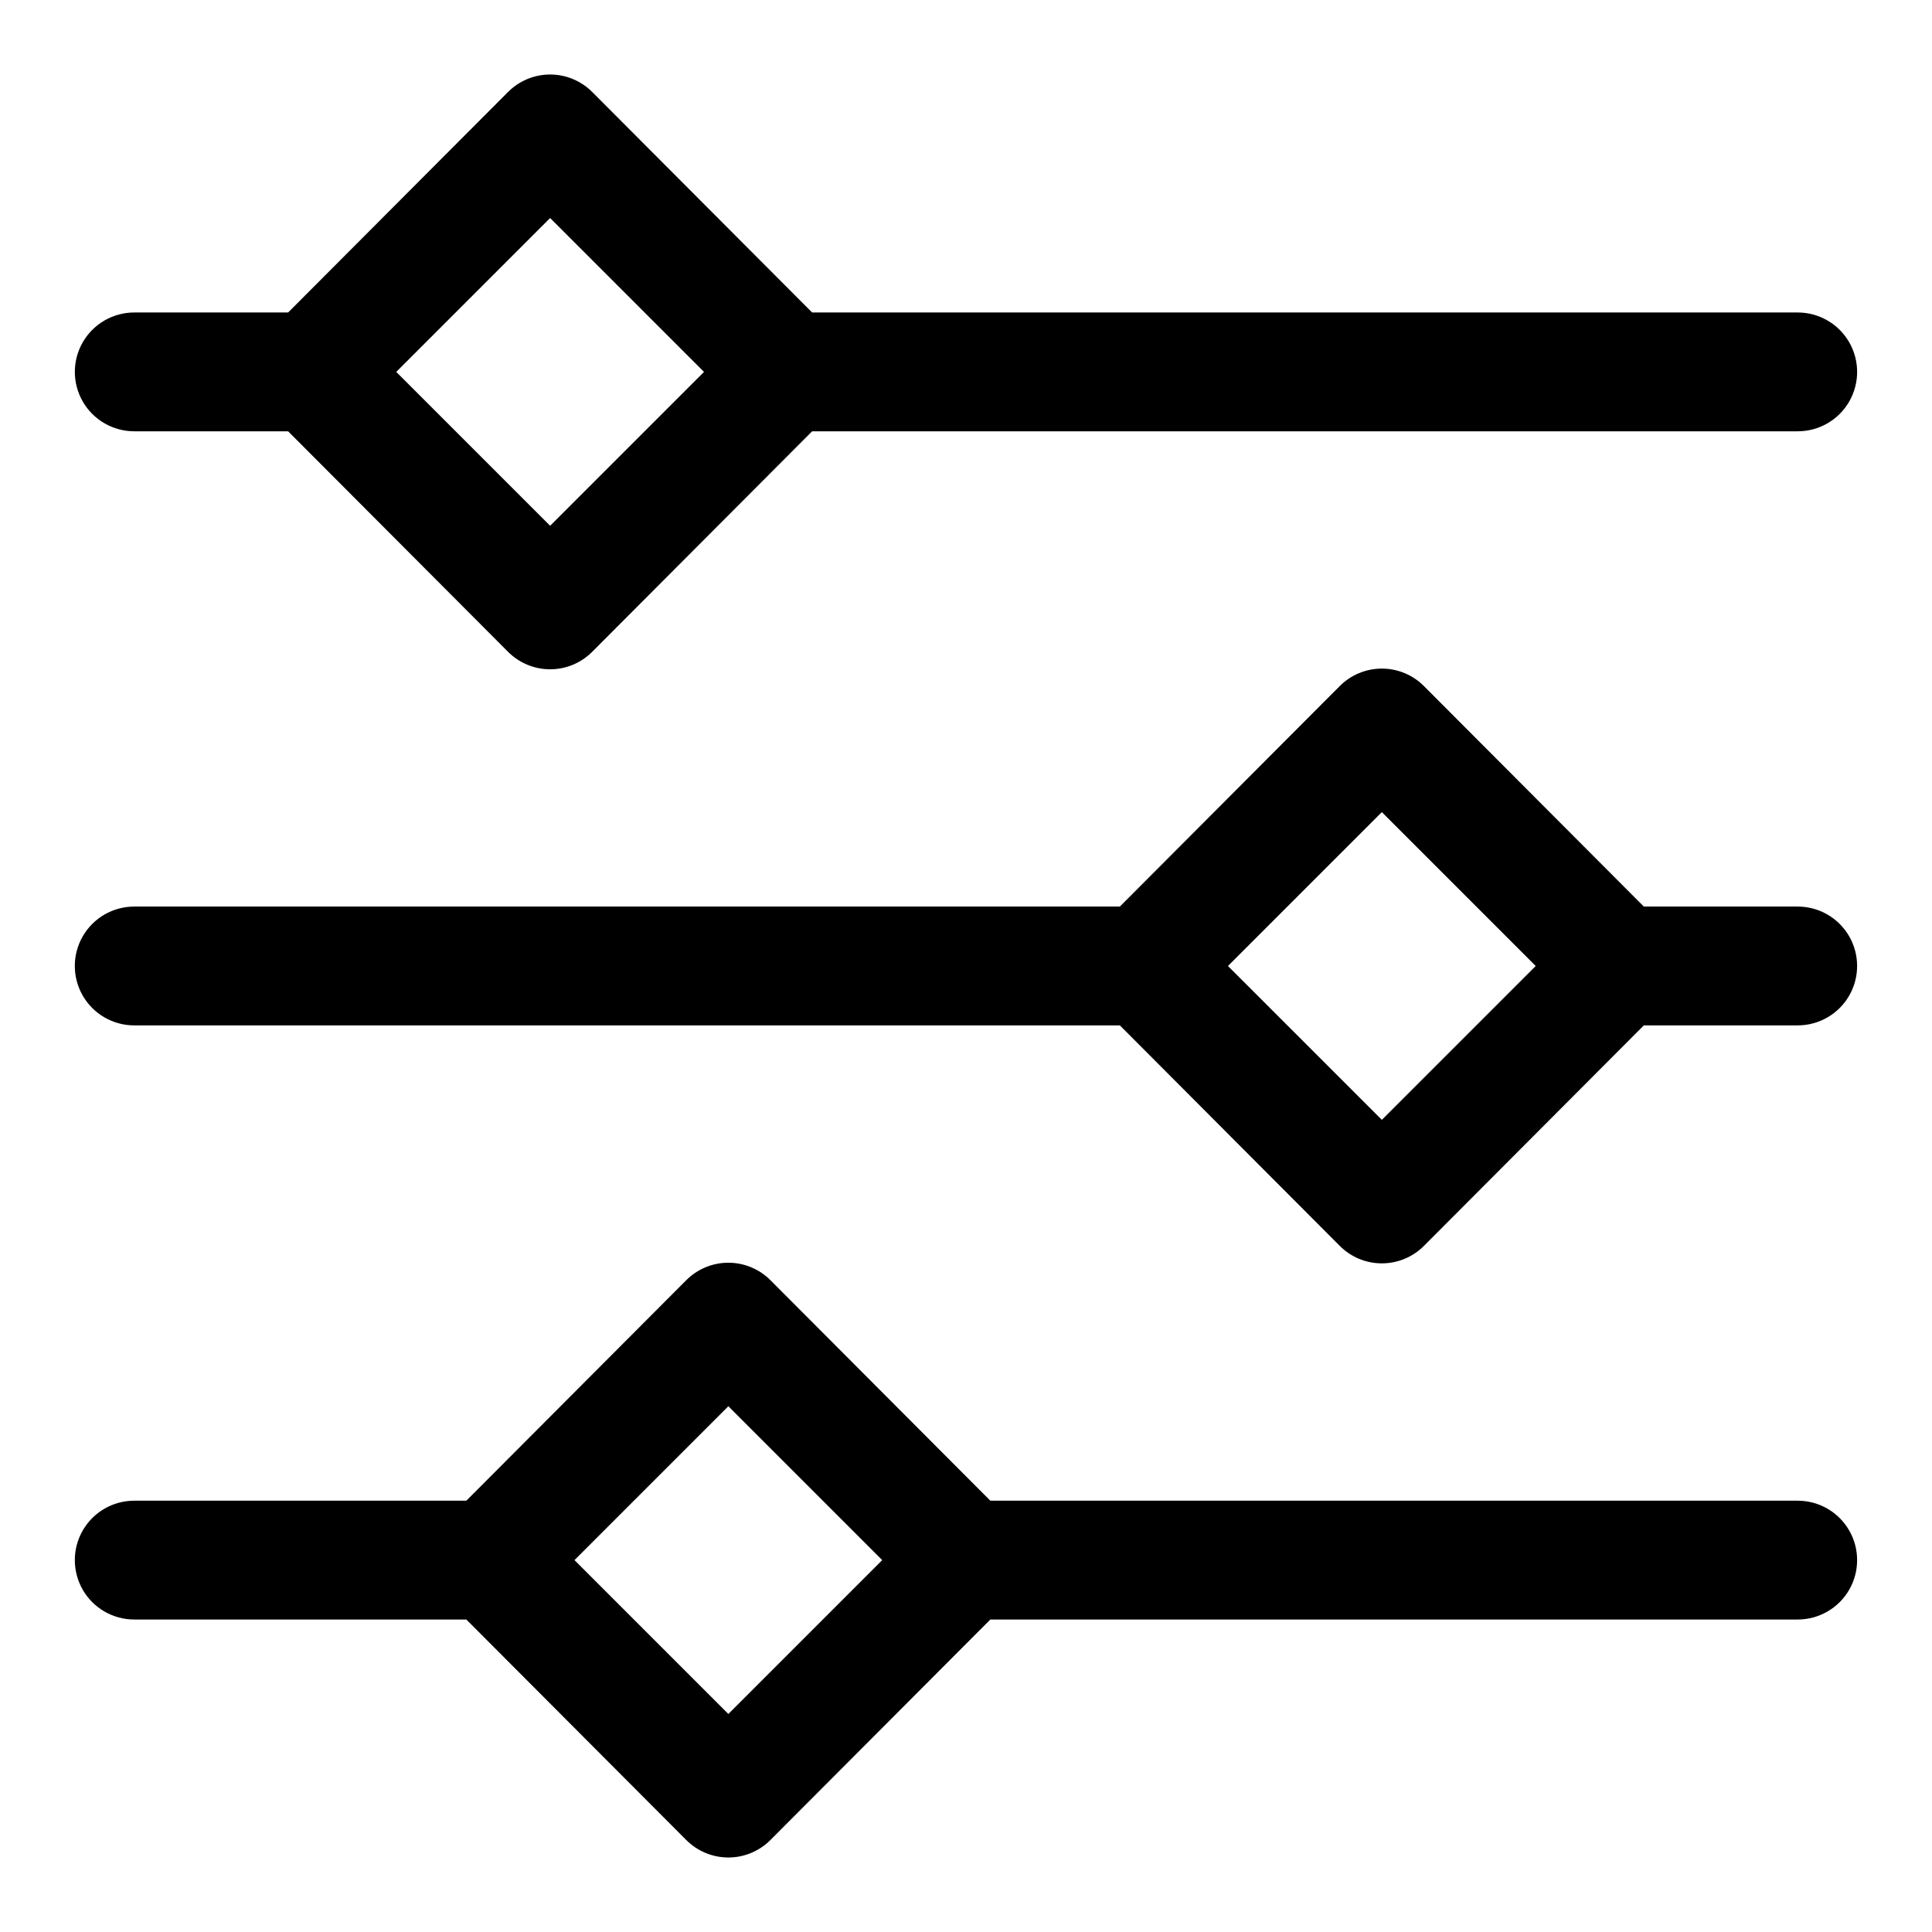
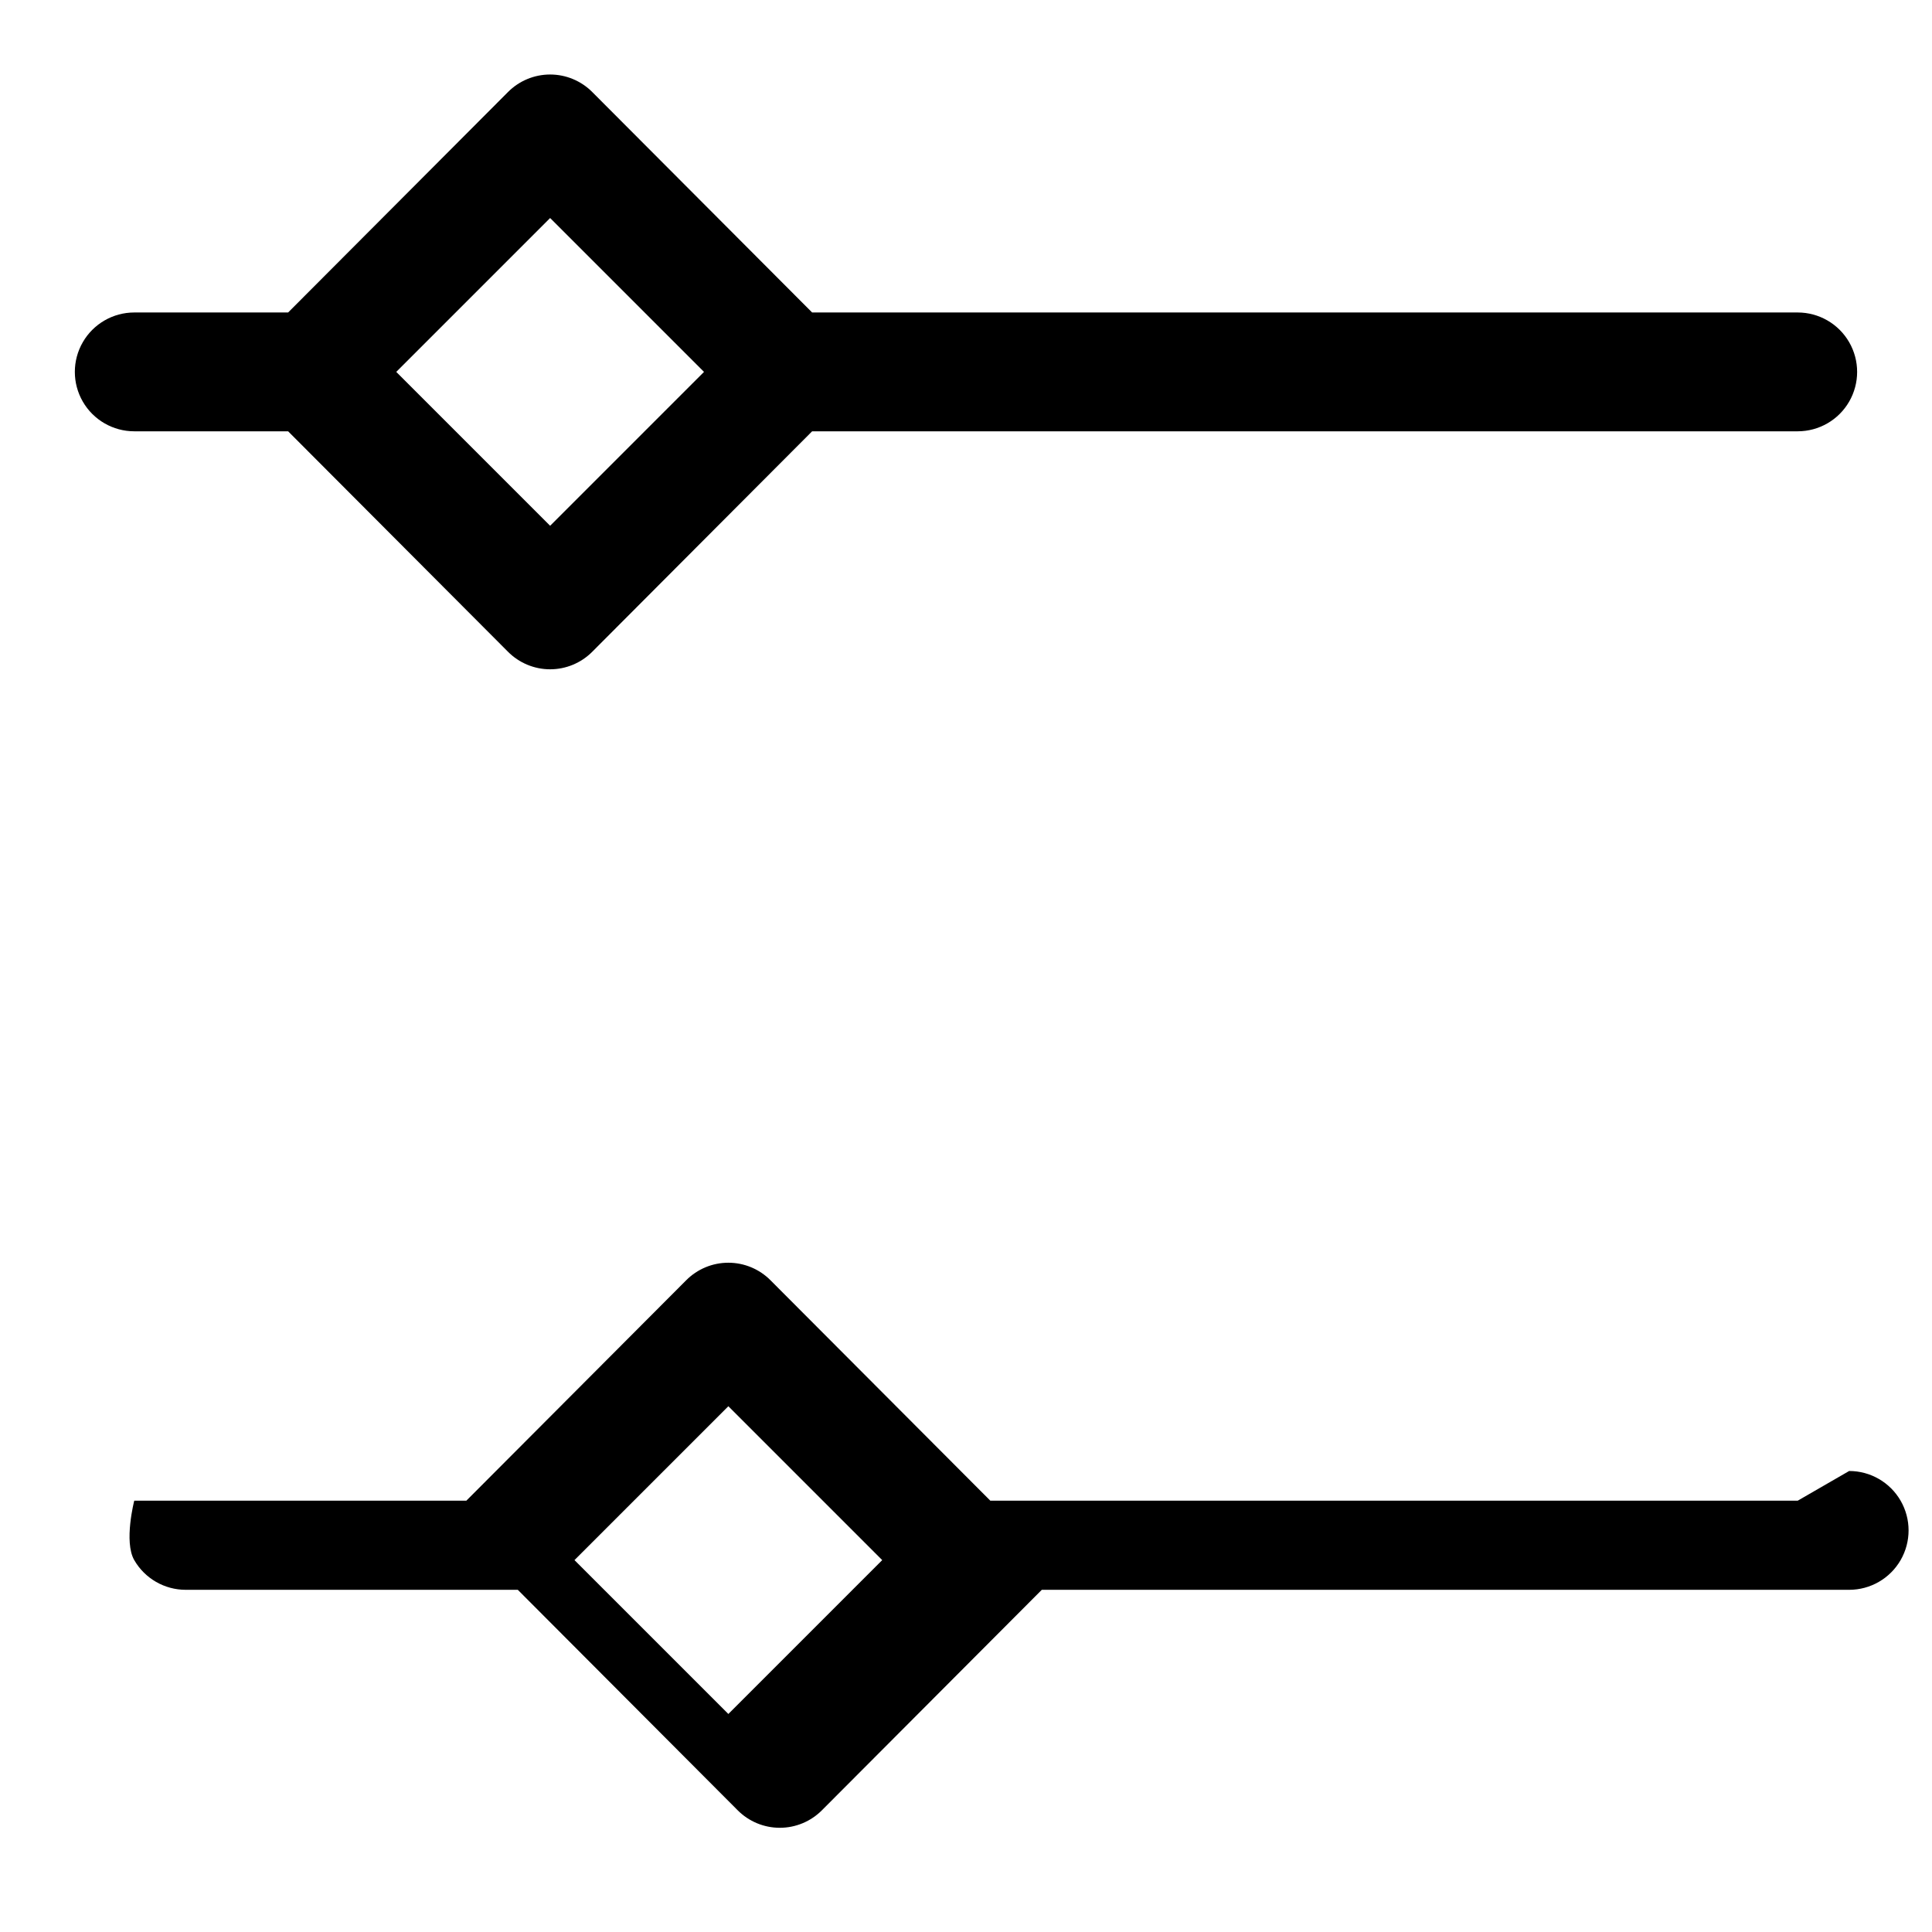
<svg xmlns="http://www.w3.org/2000/svg" fill="#000000" width="800px" height="800px" version="1.1" viewBox="144 144 512 512">
  <g>
    <path d="m179.58 258.3h40.777l58.254 58.41c2.953 2.981 6.981 4.66 11.176 4.66 4.199 0 8.223-1.68 11.18-4.66l58.254-58.41h261.19c5.625 0 10.824-3 13.637-7.871 2.812-4.871 2.812-10.871 0-15.742s-8.012-7.875-13.637-7.875h-261.19l-58.254-58.41c-2.957-2.981-6.981-4.656-11.18-4.656-4.195 0-8.223 1.676-11.176 4.656l-58.254 58.41h-40.777c-5.625 0-10.824 3.004-13.637 7.875s-2.812 10.871 0 15.742c2.812 4.871 8.012 7.871 13.637 7.871zm110.21-56.52 40.777 40.777-40.777 40.777-40.777-40.777z" />
-     <path d="m620.41 384.25h-40.777l-58.254-58.41h0.004c-2.957-2.981-6.981-4.656-11.18-4.656s-8.223 1.676-11.18 4.656l-58.25 58.41h-261.2c-5.625 0-10.824 3-13.637 7.871s-2.812 10.875 0 15.746 8.012 7.871 13.637 7.871h261.2l58.254 58.41h-0.004c2.957 2.981 6.981 4.656 11.18 4.656s8.223-1.676 11.18-4.656l58.25-58.41h40.777c5.625 0 10.824-3 13.637-7.871s2.812-10.875 0-15.746-8.012-7.871-13.637-7.871zm-110.21 56.52-40.777-40.773 40.777-40.777 40.777 40.777z" />
-     <path d="m620.41 541.7h-213.96l-58.254-58.41c-2.953-2.981-6.981-4.656-11.176-4.656-4.199 0-8.223 1.676-11.18 4.656l-58.254 58.41h-88.008c-5.625 0-10.824 3-13.637 7.871s-2.812 10.875 0 15.746 8.012 7.871 13.637 7.871h88.008l58.254 58.41c2.957 2.981 6.981 4.656 11.18 4.656 4.195 0 8.223-1.676 11.176-4.656l58.254-58.41h213.96c5.625 0 10.824-3 13.637-7.871s2.812-10.875 0-15.746-8.012-7.871-13.637-7.871zm-283.39 56.52-40.777-40.777 40.777-40.777 40.777 40.777z" />
+     <path d="m620.41 541.7h-213.96l-58.254-58.41c-2.953-2.981-6.981-4.656-11.176-4.656-4.199 0-8.223 1.676-11.18 4.656l-58.254 58.41h-88.008s-2.812 10.875 0 15.746 8.012 7.871 13.637 7.871h88.008l58.254 58.41c2.957 2.981 6.981 4.656 11.18 4.656 4.195 0 8.223-1.676 11.176-4.656l58.254-58.41h213.96c5.625 0 10.824-3 13.637-7.871s2.812-10.875 0-15.746-8.012-7.871-13.637-7.871zm-283.39 56.52-40.777-40.777 40.777-40.777 40.777 40.777z" />
  </g>
</svg>